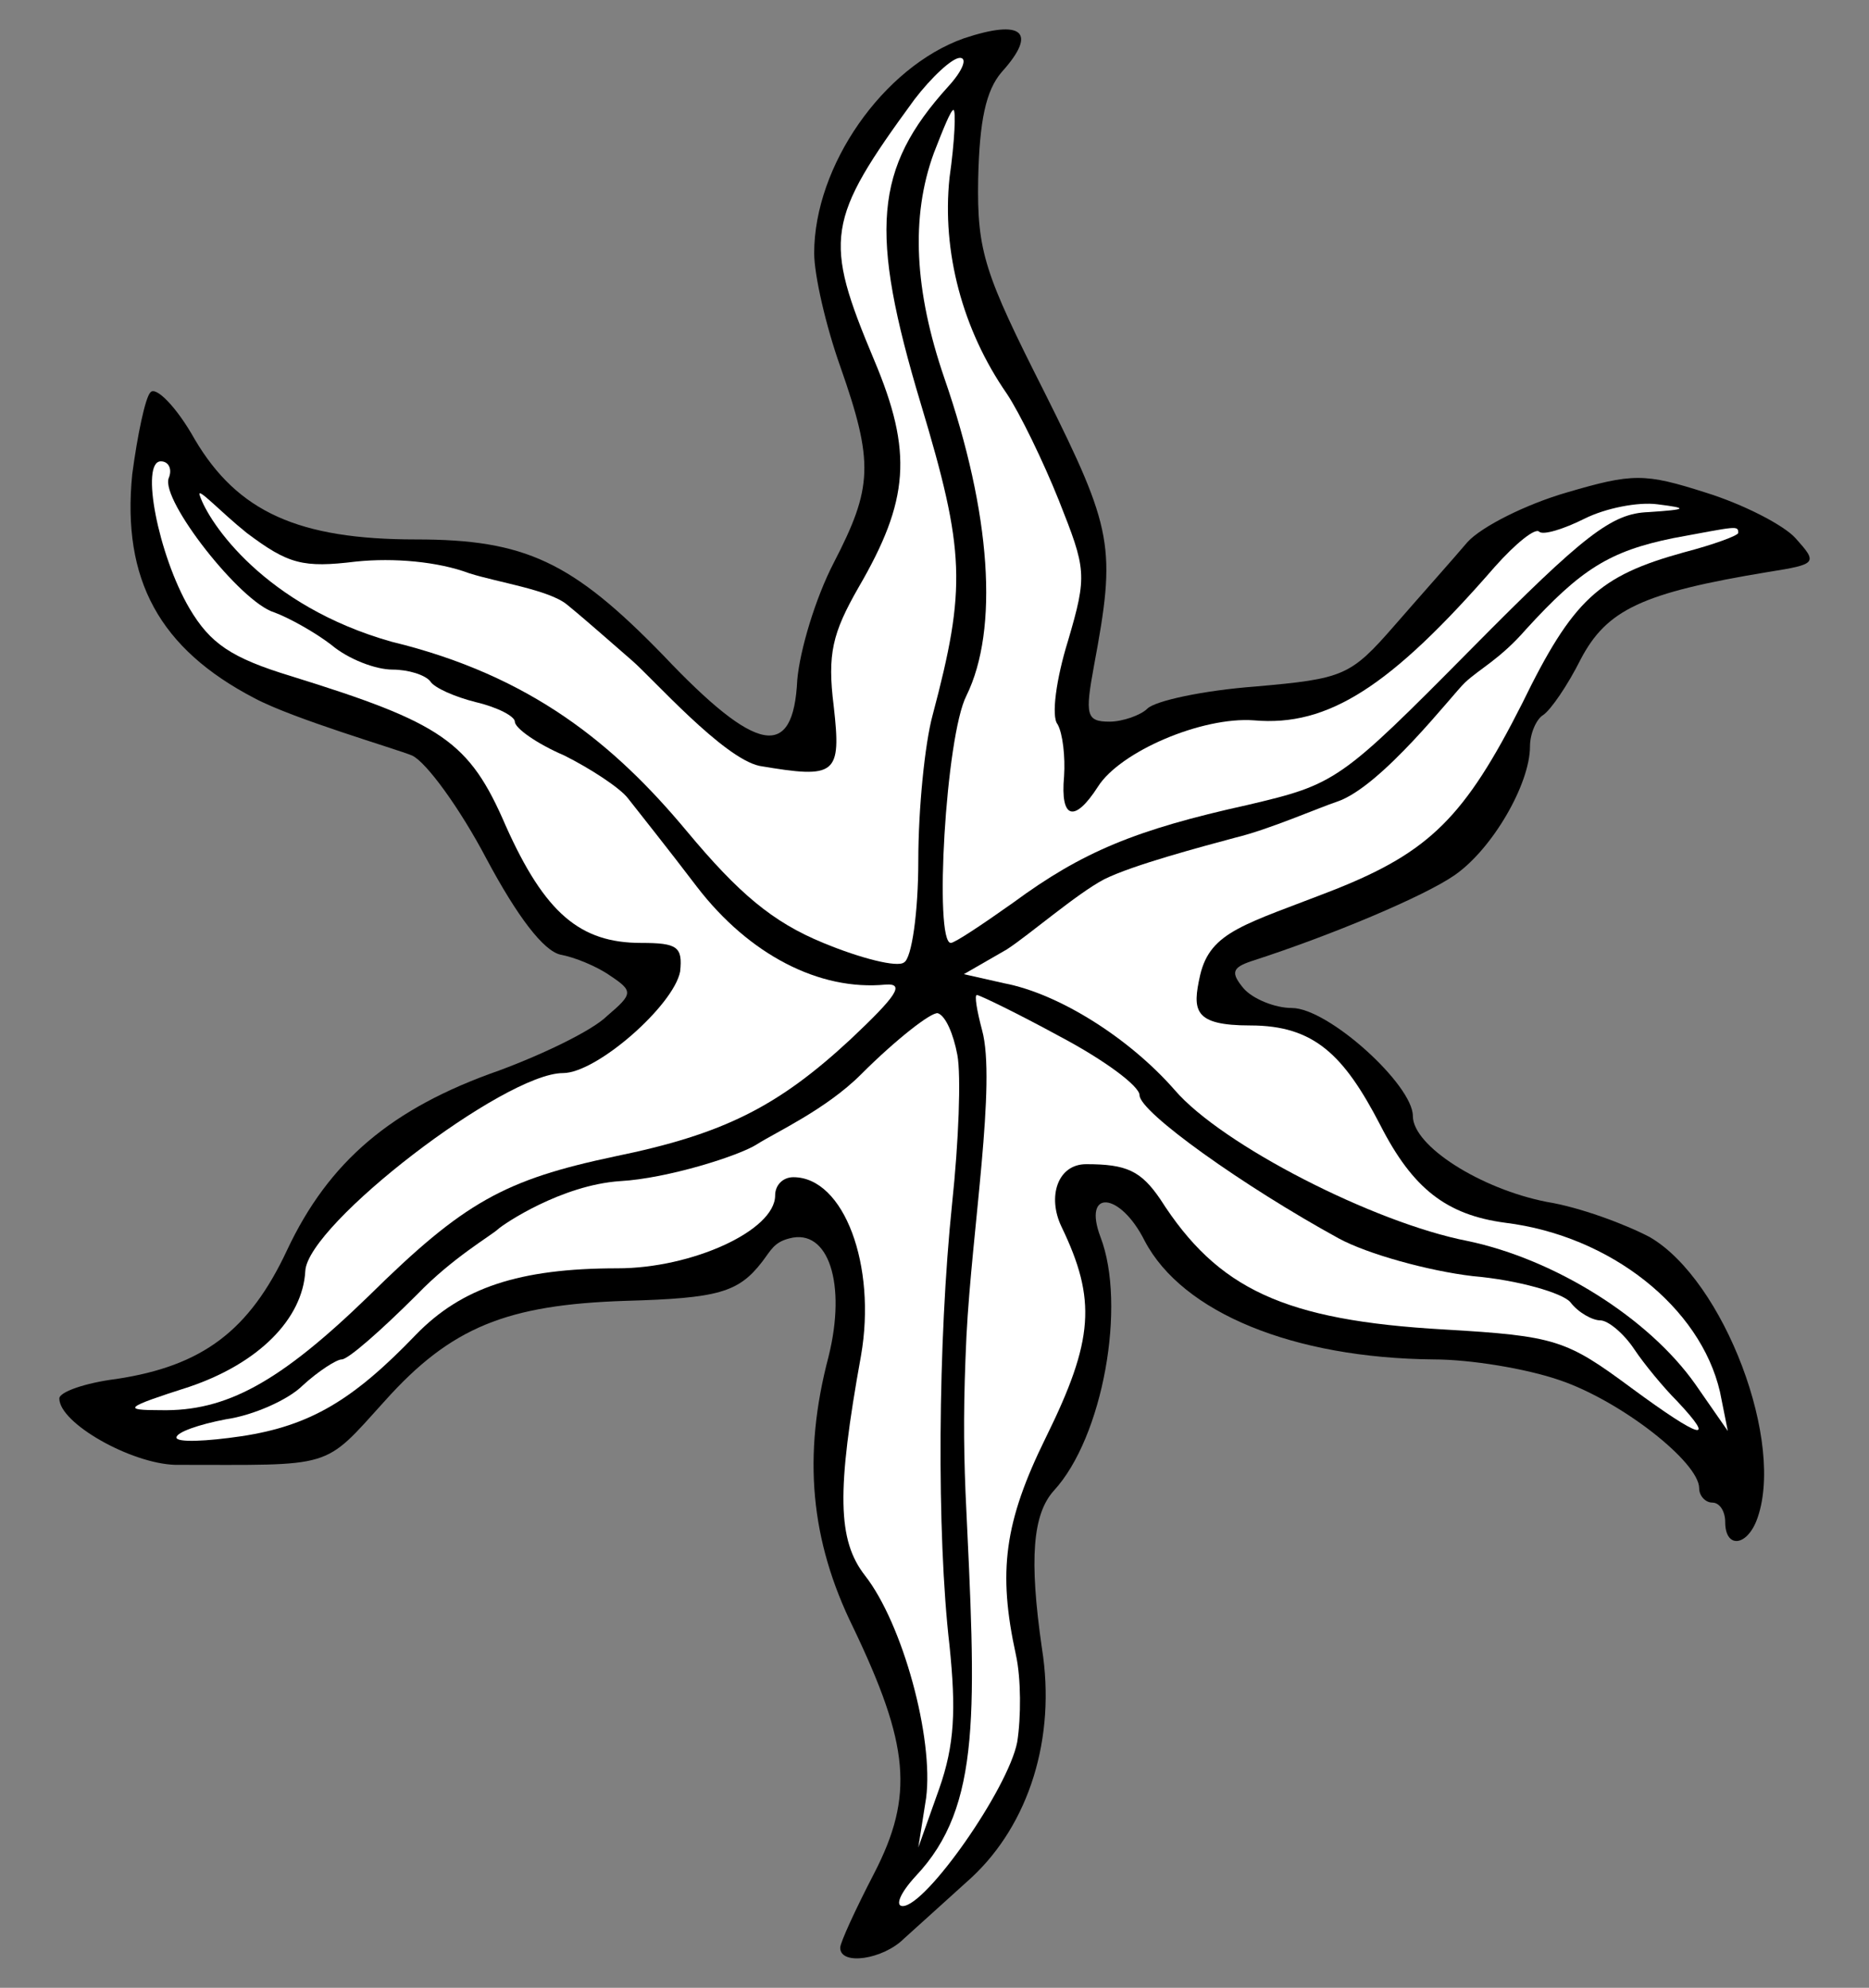
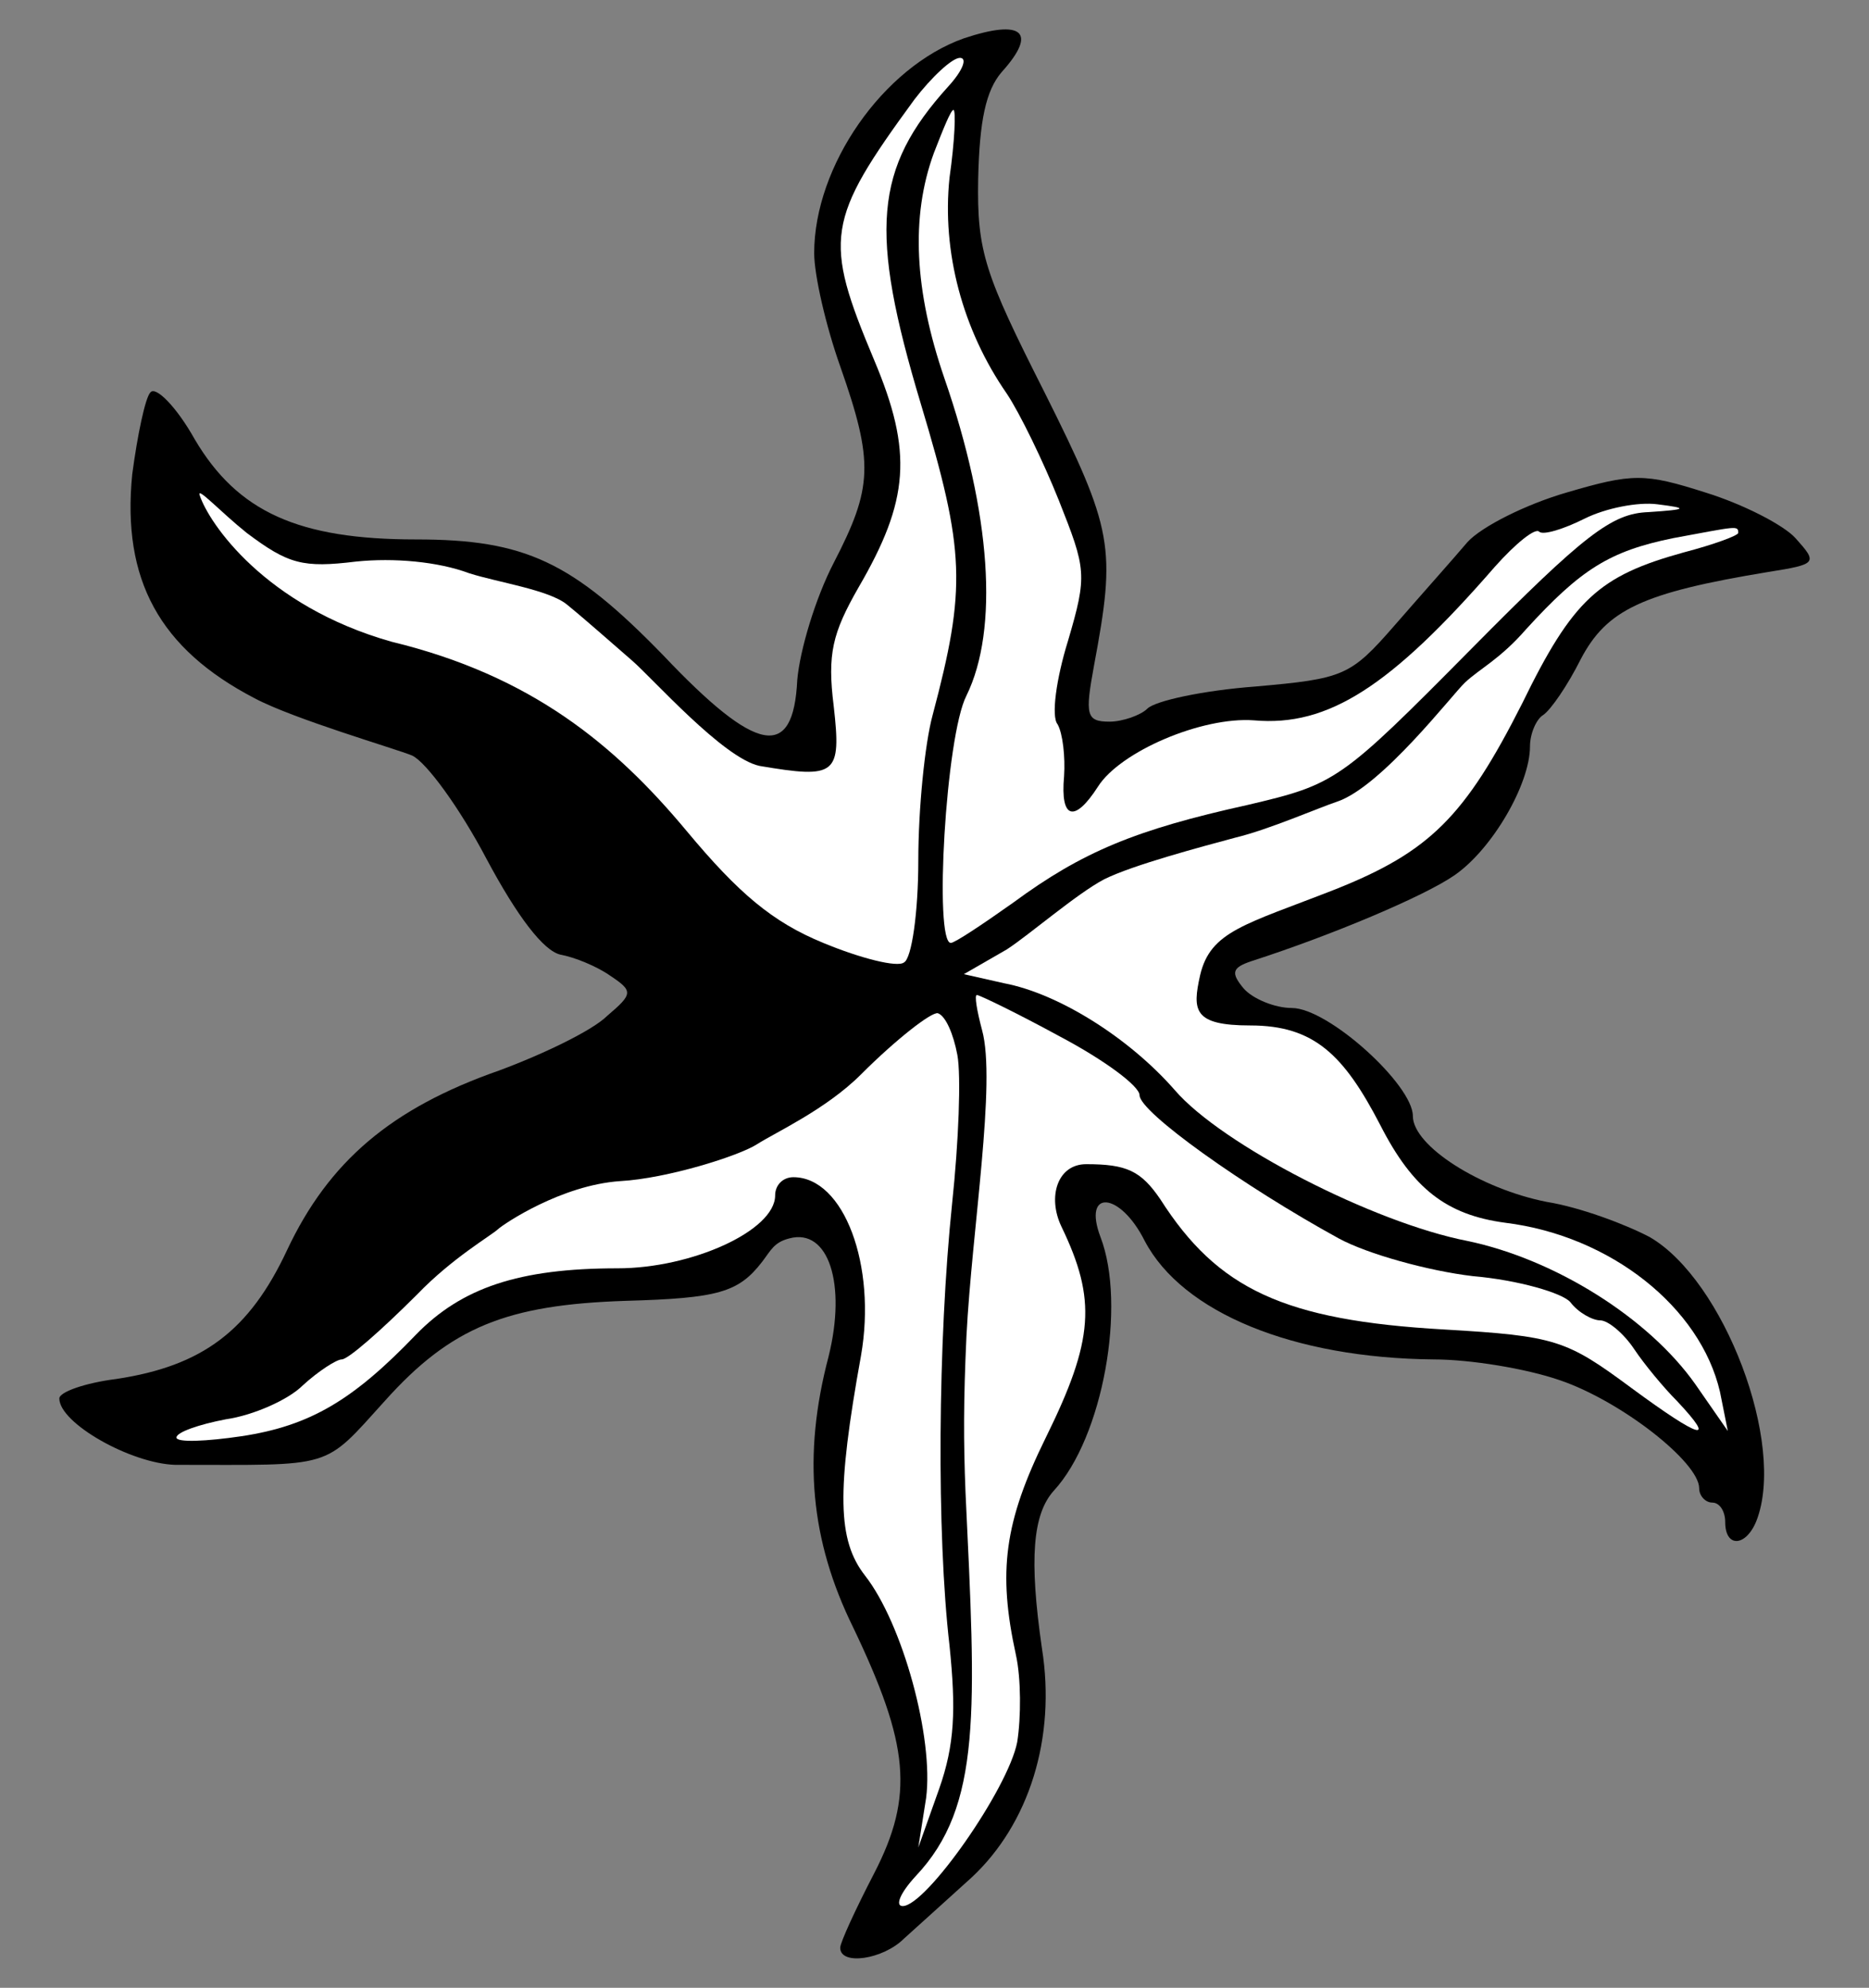
<svg xmlns="http://www.w3.org/2000/svg" version="1.1" viewBox="40.5 58.5 283.5 301.5" width="283.5" height="301.5">
  <rect x="40.5" y="58.5" width="283.5" height="301.5" fill="#808080" stroke="none" />
  <defs>
    <clipPath id="artboard_clip_path">
      <path d="M 40.5 58.5 L 324 58.5 L 324 360 L 40.5 360 Z" />
    </clipPath>
  </defs>
  <g id="Estoile_(2)" fill-opacity="1" stroke-opacity="1" stroke="none" fill="none" stroke-dasharray="none">
    <title>Estoile (2)</title>
    <g id="Estoile_(2)_Layer_2" clip-path="url(#artboard_clip_path)">
      <title>Layer 2</title>
      <g id="Group_3">
        <g id="Graphic_10">
          <path d="M 186.702 64.316 C 174.462 68.659 164 83.663 164 96.889 C 164 100.245 165.776 107.945 167.948 114.064 C 173.081 128.673 172.883 132.424 166.961 143.874 C 164.197 149.204 161.828 157.1 161.433 161.641 C 160.841 173.88 155.313 172.893 141.1 157.89 C 127.281 143.676 120.174 140.32 103.591 140.32 C 85.824 140.32 76.546 136.175 70.031 125.119 C 67.267 120.184 64.109 117.026 63.319 118.013 C 62.529 118.802 61.345 124.527 60.555 130.45 C 58.976 146.44 64.701 156.903 79.112 164.405 C 85.034 167.563 100.63 172.104 102.999 173.091 C 105.17 174.078 110.303 181.185 114.251 188.686 C 118.989 197.57 122.938 202.703 125.504 203.295 C 127.676 203.69 131.032 205.072 133.006 206.454 C 136.559 208.823 136.559 209.217 132.611 212.573 C 130.439 214.745 123.135 218.298 116.226 220.865 C 99.84 226.59 90.365 234.684 84.047 248.108 C 78.322 260.347 71.215 265.678 58.186 267.652 C 53.448 268.244 49.5 269.626 49.5 270.613 C 49.5 274.364 60.358 280.483 67.07 280.681 C 91.352 280.681 89.377 281.471 98.853 271.008 C 108.921 259.755 117.41 256.399 135.375 255.807 C 149.391 255.412 152.504 254.557 156.103 249.885 C 157.429 248.163 157.88 246.923 160.249 246.331 C 166.171 244.752 168.935 253.24 166.171 264.296 C 162.223 279.299 163.407 292.131 169.922 305.358 C 178.411 323.125 179.2 330.824 173.081 342.669 C 170.317 347.999 167.948 353.132 167.948 353.921 C 167.948 356.685 174.462 355.698 177.621 352.539 C 179.398 350.96 183.938 346.814 187.887 343.261 C 196.573 335.167 200.718 322.138 198.547 308.516 C 196.573 294.895 197.165 288.183 200.324 284.629 C 207.825 276.535 211.379 256.399 207.43 246.134 C 204.667 238.829 210.392 239.224 214.142 246.726 C 219.867 257.584 236.648 264.493 257.968 264.69 C 263.496 264.69 271.984 266.072 277.117 267.849 C 286.396 271.008 298.24 280.286 298.24 284.234 C 298.24 285.419 299.227 286.406 300.215 286.406 C 301.399 286.406 302.189 287.788 302.189 289.367 C 302.189 293.315 305.347 293.118 306.927 289.17 C 311.467 277.522 301.991 252.648 290.739 246.134 C 286.988 244.16 280.078 241.593 275.143 240.804 C 265.075 238.829 254.81 232.315 254.81 227.774 C 254.81 223.036 241.978 211.389 236.45 211.389 C 233.884 211.389 230.528 210.007 229.146 208.428 C 227.172 206.059 227.369 205.269 230.33 204.282 C 242.57 200.334 256.586 194.411 261.127 191.253 C 266.852 187.305 272.577 177.434 272.577 171.709 C 272.577 169.735 273.564 167.563 274.551 166.971 C 275.735 166.181 278.302 162.431 280.276 158.482 C 284.224 150.981 289.554 148.414 308.703 145.256 C 316.205 144.071 316.205 143.874 312.849 140.123 C 311.072 138.149 304.952 134.99 299.227 133.213 C 289.949 130.252 288.172 130.252 278.104 133.213 C 271.984 134.99 265.272 138.346 263.101 140.715 C 260.929 143.281 255.994 148.809 252.046 153.35 C 245.334 161.049 244.347 161.443 230.923 162.628 C 223.026 163.22 215.722 164.799 214.537 165.984 C 213.55 166.971 210.786 167.958 208.812 167.958 C 205.259 167.958 205.061 166.971 206.443 159.469 C 209.799 141.505 209.405 138.938 198.942 118.013 C 189.861 100.048 188.676 96.692 188.874 85.637 C 189.071 76.753 190.058 72.213 192.427 69.449 C 197.955 63.329 195.586 61.355 186.702 64.316 Z" fill="black" />
        </g>
        <g id="Graphic_9">
          <path d="M 184.333 71.621 C 173.081 84.058 172.291 93.533 180.187 119.789 C 186.899 142.097 187.097 147.625 181.964 166.971 C 180.78 171.314 179.793 181.185 179.793 189.081 C 179.793 196.78 178.806 203.887 177.621 204.48 C 176.634 205.269 171.106 203.887 165.381 201.518 C 157.682 198.36 152.55 194.017 144.653 184.541 C 133.795 171.512 121.144 160.985 99.907 155.838 C 80.644 150.398 72.189 137.813 70.807 133.667 C 70.215 132.088 73.979 136.175 77.927 139.333 C 84.245 144.071 86.416 144.663 94.51 143.676 C 100.235 143.084 106.947 143.676 111.685 145.453 C 116.028 146.835 123.766 147.962 126.491 150.191 C 129.762 152.866 133.236 155.983 136.362 158.68 C 139.488 161.376 150.181 173.486 155.708 174.67 C 167.356 176.644 168.145 176.052 166.961 165.589 C 165.974 157.693 166.763 154.534 170.712 147.625 C 178.411 134.398 179.003 127.094 173.081 113.077 C 165.381 94.718 165.776 91.954 179.2 73.595 C 181.767 70.239 184.925 67.277 186.11 67.277 C 187.294 67.277 186.505 69.252 184.333 71.621 Z" fill="#FFFFFF" />
        </g>
        <g id="Graphic_8">
          <path d="M 184.53 85.439 C 183.346 96.692 186.505 108.537 193.217 118.21 C 195.191 121.171 198.744 128.475 201.113 134.398 C 205.259 144.861 205.456 145.65 202.495 155.718 C 200.718 161.443 199.929 167.168 200.916 168.353 C 201.705 169.735 202.1 173.288 201.903 176.249 C 201.311 182.764 203.482 183.356 207.036 177.829 C 210.392 172.499 222.829 167.168 230.725 167.761 C 241.978 168.748 251.454 162.628 267.247 144.466 C 270.405 140.912 273.366 138.544 273.959 139.136 C 274.551 139.728 277.709 138.741 280.868 137.162 C 284.027 135.582 288.962 134.595 291.923 134.99 C 296.661 135.582 296.464 135.78 290.541 136.175 C 285.014 136.372 280.868 139.531 263.693 156.903 C 243.754 177.039 243.162 177.434 229.738 180.593 C 212.761 184.343 204.667 187.699 194.204 195.399 C 189.466 198.755 185.32 201.518 184.728 201.518 C 182.162 201.518 183.938 170.13 187.097 164.01 C 192.032 153.942 190.848 136.372 183.741 115.841 C 179.2 102.614 178.608 91.362 182.162 81.689 C 183.543 78.135 184.728 75.174 185.123 75.174 C 185.518 75.174 185.32 79.912 184.53 85.439 Z" fill="#FFFFFF" />
        </g>
        <g id="Graphic_7">
-           <path d="M 66.083 131.042 C 64.898 134.398 76.94 149.796 82.073 151.375 C 84.245 152.165 88.193 154.337 90.759 156.311 C 93.326 158.482 97.471 160.062 100.038 160.062 C 102.407 160.062 104.973 160.851 105.763 161.838 C 106.355 162.825 109.514 164.207 112.672 164.997 C 116.028 165.787 118.595 167.168 118.595 167.958 C 118.595 168.945 121.951 171.314 126.096 173.091 C 130.045 175.065 134.585 178.026 135.769 179.605 C 137.151 181.382 141.889 187.305 146.232 193.03 C 154.129 203.295 164.789 208.823 174.857 207.836 C 177.818 207.638 176.437 209.612 169.527 216.127 C 158.472 226.392 150.181 230.538 133.795 233.894 C 117.015 237.447 110.895 240.804 96.484 255.017 C 82.863 268.244 74.769 272.587 64.898 272.39 C 58.976 272.39 59.371 271.995 69.241 268.836 C 79.704 265.283 86.416 258.571 86.811 251.266 C 87.206 244.16 117.015 221.26 125.899 221.26 C 131.032 221.26 142.679 210.994 143.666 205.861 C 144.061 202.111 143.271 201.518 137.744 201.518 C 128.465 201.518 123.135 196.978 117.213 183.751 C 111.685 170.919 107.539 168.155 84.64 161.049 C 75.559 158.285 72.4 156.113 69.241 150.783 C 64.503 142.689 61.74 128.475 64.898 128.475 C 66.083 128.475 66.675 129.66 66.083 131.042 Z" fill="#FFFFFF" />
-         </g>
+           </g>
        <g id="Graphic_6">
          <path d="M 304.163 139.333 C 304.163 139.728 300.412 141.11 295.871 142.294 C 283.04 145.848 279.091 149.401 271.392 165.194 C 262.706 182.369 257.376 187.699 242.965 193.424 C 229.343 198.755 224.119 199.704 222.54 206.416 C 221.356 211.746 221.475 214.037 230.161 214.037 C 239.835 214.037 244.347 218.496 249.874 229.156 C 254.81 238.829 259.942 242.778 268.826 243.962 C 284.816 245.936 298.438 256.794 301.399 269.626 L 302.584 275.548 L 297.648 268.441 C 290.541 258.373 276.328 249.49 263.101 246.726 C 248.887 243.962 225.79 232.117 218.683 223.826 C 211.774 215.929 201.113 209.217 192.822 207.638 L 186.702 206.256 L 193.217 202.505 C 196.573 200.334 203.845 194.038 207.99 191.866 C 212.333 189.694 222.829 186.91 227.961 185.528 C 232.897 184.343 240.398 181.072 243.325 180.088 C 250.059 177.823 260.823 163.808 262.706 162.036 C 264.966 159.909 268.036 158.482 271.984 153.942 C 280.276 144.861 284.619 142.097 294.292 140.123 C 303.965 138.346 304.163 138.149 304.163 139.333 Z" fill="#FFFFFF" />
        </g>
        <g id="Graphic_5">
          <path d="M 201.311 215.732 C 208.023 219.285 213.353 223.234 213.353 224.616 C 213.353 227.182 229.146 238.435 243.557 246.331 C 247.9 248.7 257.178 251.266 263.891 252.056 C 270.8 252.648 277.512 254.622 278.697 256.004 C 279.881 257.584 282.053 258.768 283.237 258.768 C 284.421 258.768 286.79 260.742 288.37 263.111 C 289.949 265.48 292.91 269.034 294.884 271.008 C 301.004 277.522 298.438 276.733 287.975 269.034 C 278.104 261.729 276.525 261.137 259.547 260.15 C 235.266 258.768 225.198 254.03 216.511 240.409 C 213.55 236.066 211.379 235.078 205.259 235.078 C 200.916 235.078 199.336 240.014 201.508 244.554 C 206.838 255.609 206.443 261.729 199.139 276.535 C 192.822 289.367 191.835 296.869 194.599 309.503 C 195.388 313.057 195.388 318.979 194.796 322.73 C 193.414 329.837 180.977 347.604 177.424 347.604 C 176.239 347.604 177.029 345.63 179.398 343.063 C 189.466 332.403 188.523 318.033 186.953 284.827 C 186.646 277.092 186.646 270.849 187.097 261.137 C 187.926 245.007 191.637 222.642 189.466 214.745 C 188.676 211.784 188.281 209.415 188.676 209.415 C 189.071 209.415 194.796 212.179 201.311 215.732 Z" fill="#FFFFFF" />
        </g>
        <g id="Graphic_4">
          <path d="M 185.715 218.496 C 186.307 221.654 185.912 231.722 184.925 241.001 C 182.754 261.927 182.556 291.144 184.53 308.121 C 185.518 317.795 185.32 323.125 182.951 329.837 L 179.793 338.72 L 180.977 331.219 C 182.162 322.138 177.424 304.765 171.699 297.461 C 167.553 292.131 167.356 284.827 171.106 264.098 C 173.475 250.477 168.54 237.053 160.841 237.053 C 159.262 237.053 158.077 238.237 158.077 239.816 C 158.077 245.147 145.443 250.872 134.19 250.872 C 119.187 250.872 110.501 253.833 103.591 260.94 C 94.115 270.81 87.601 274.759 77.138 276.338 C 71.808 277.127 67.267 277.325 67.267 276.535 C 67.267 275.746 70.623 274.561 74.769 273.771 C 78.915 273.179 84.245 270.81 86.416 268.639 C 88.785 266.467 91.549 264.69 92.339 264.69 C 93.326 264.69 98.458 260.15 103.789 254.82 C 109.119 249.292 114.974 245.923 116.028 244.949 C 116.932 244.115 125.701 238.237 134.585 237.645 C 141.692 237.25 152.57 233.828 155.334 232.051 C 158.098 230.274 165.776 226.787 171.106 221.457 C 176.437 216.127 181.767 211.981 182.754 212.179 C 183.938 212.573 185.123 215.337 185.715 218.496 Z" fill="#FFFFFF" />
        </g>
      </g>
    </g>
  </g>
</svg>